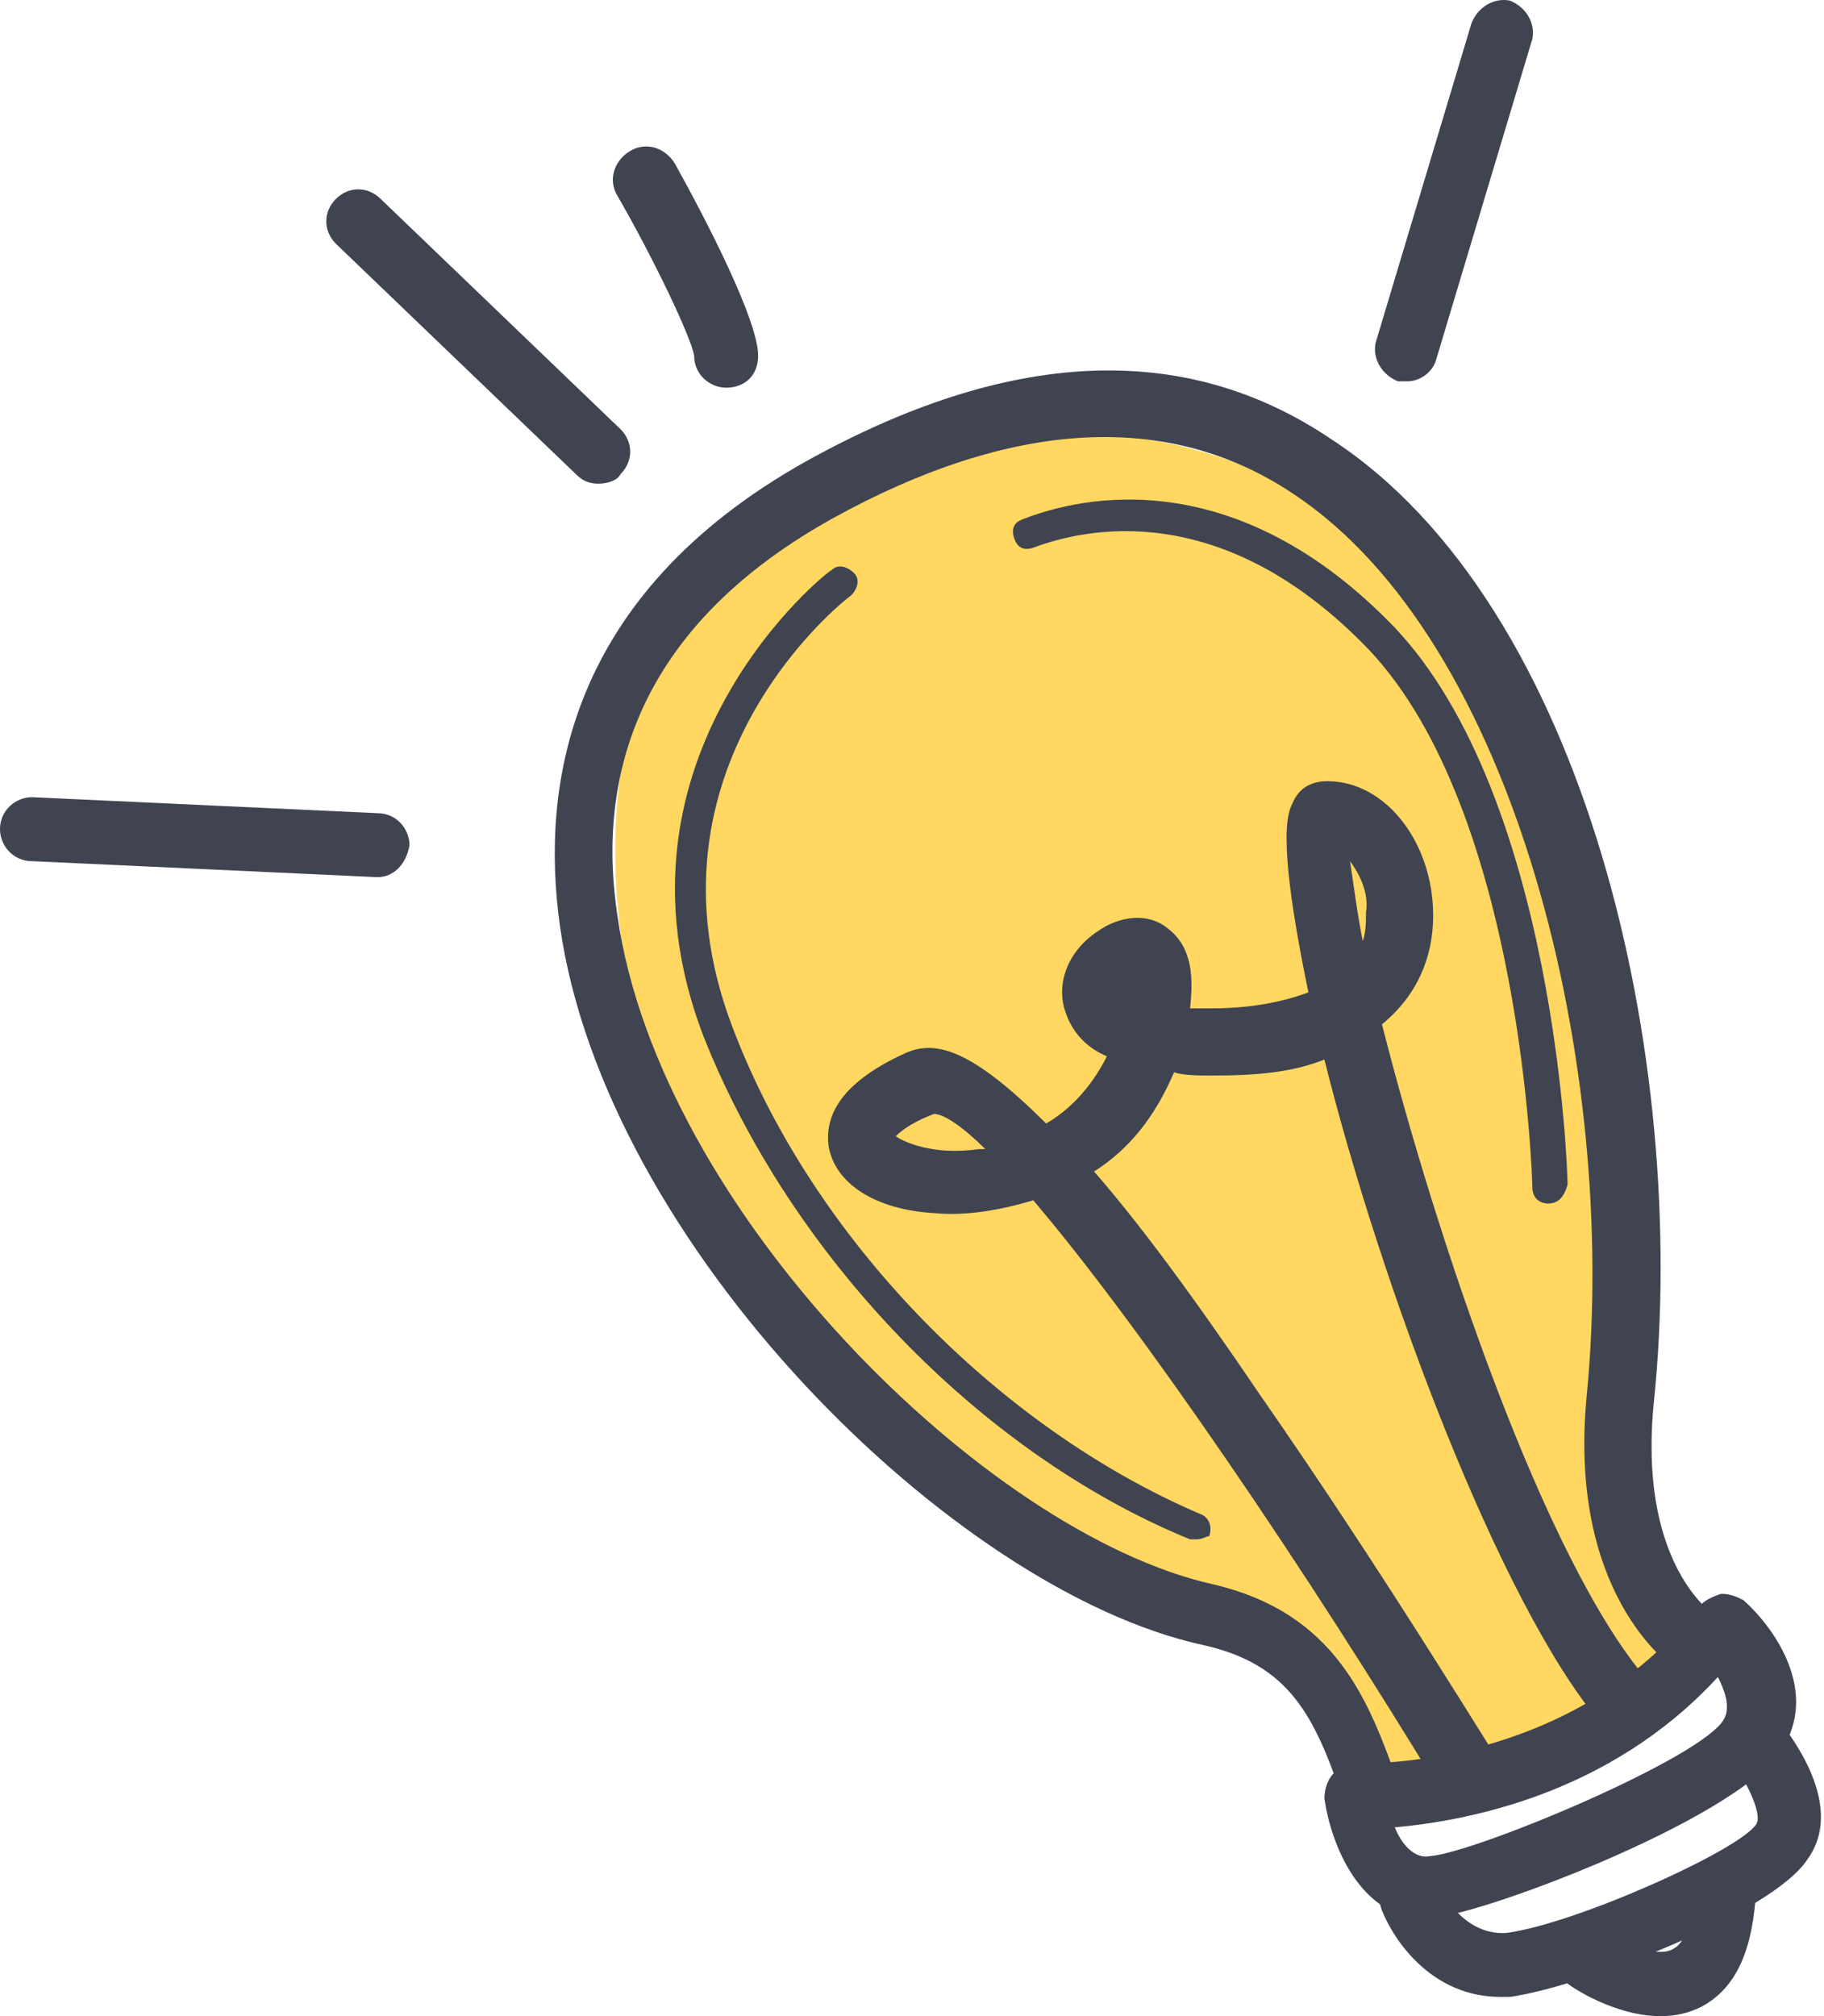
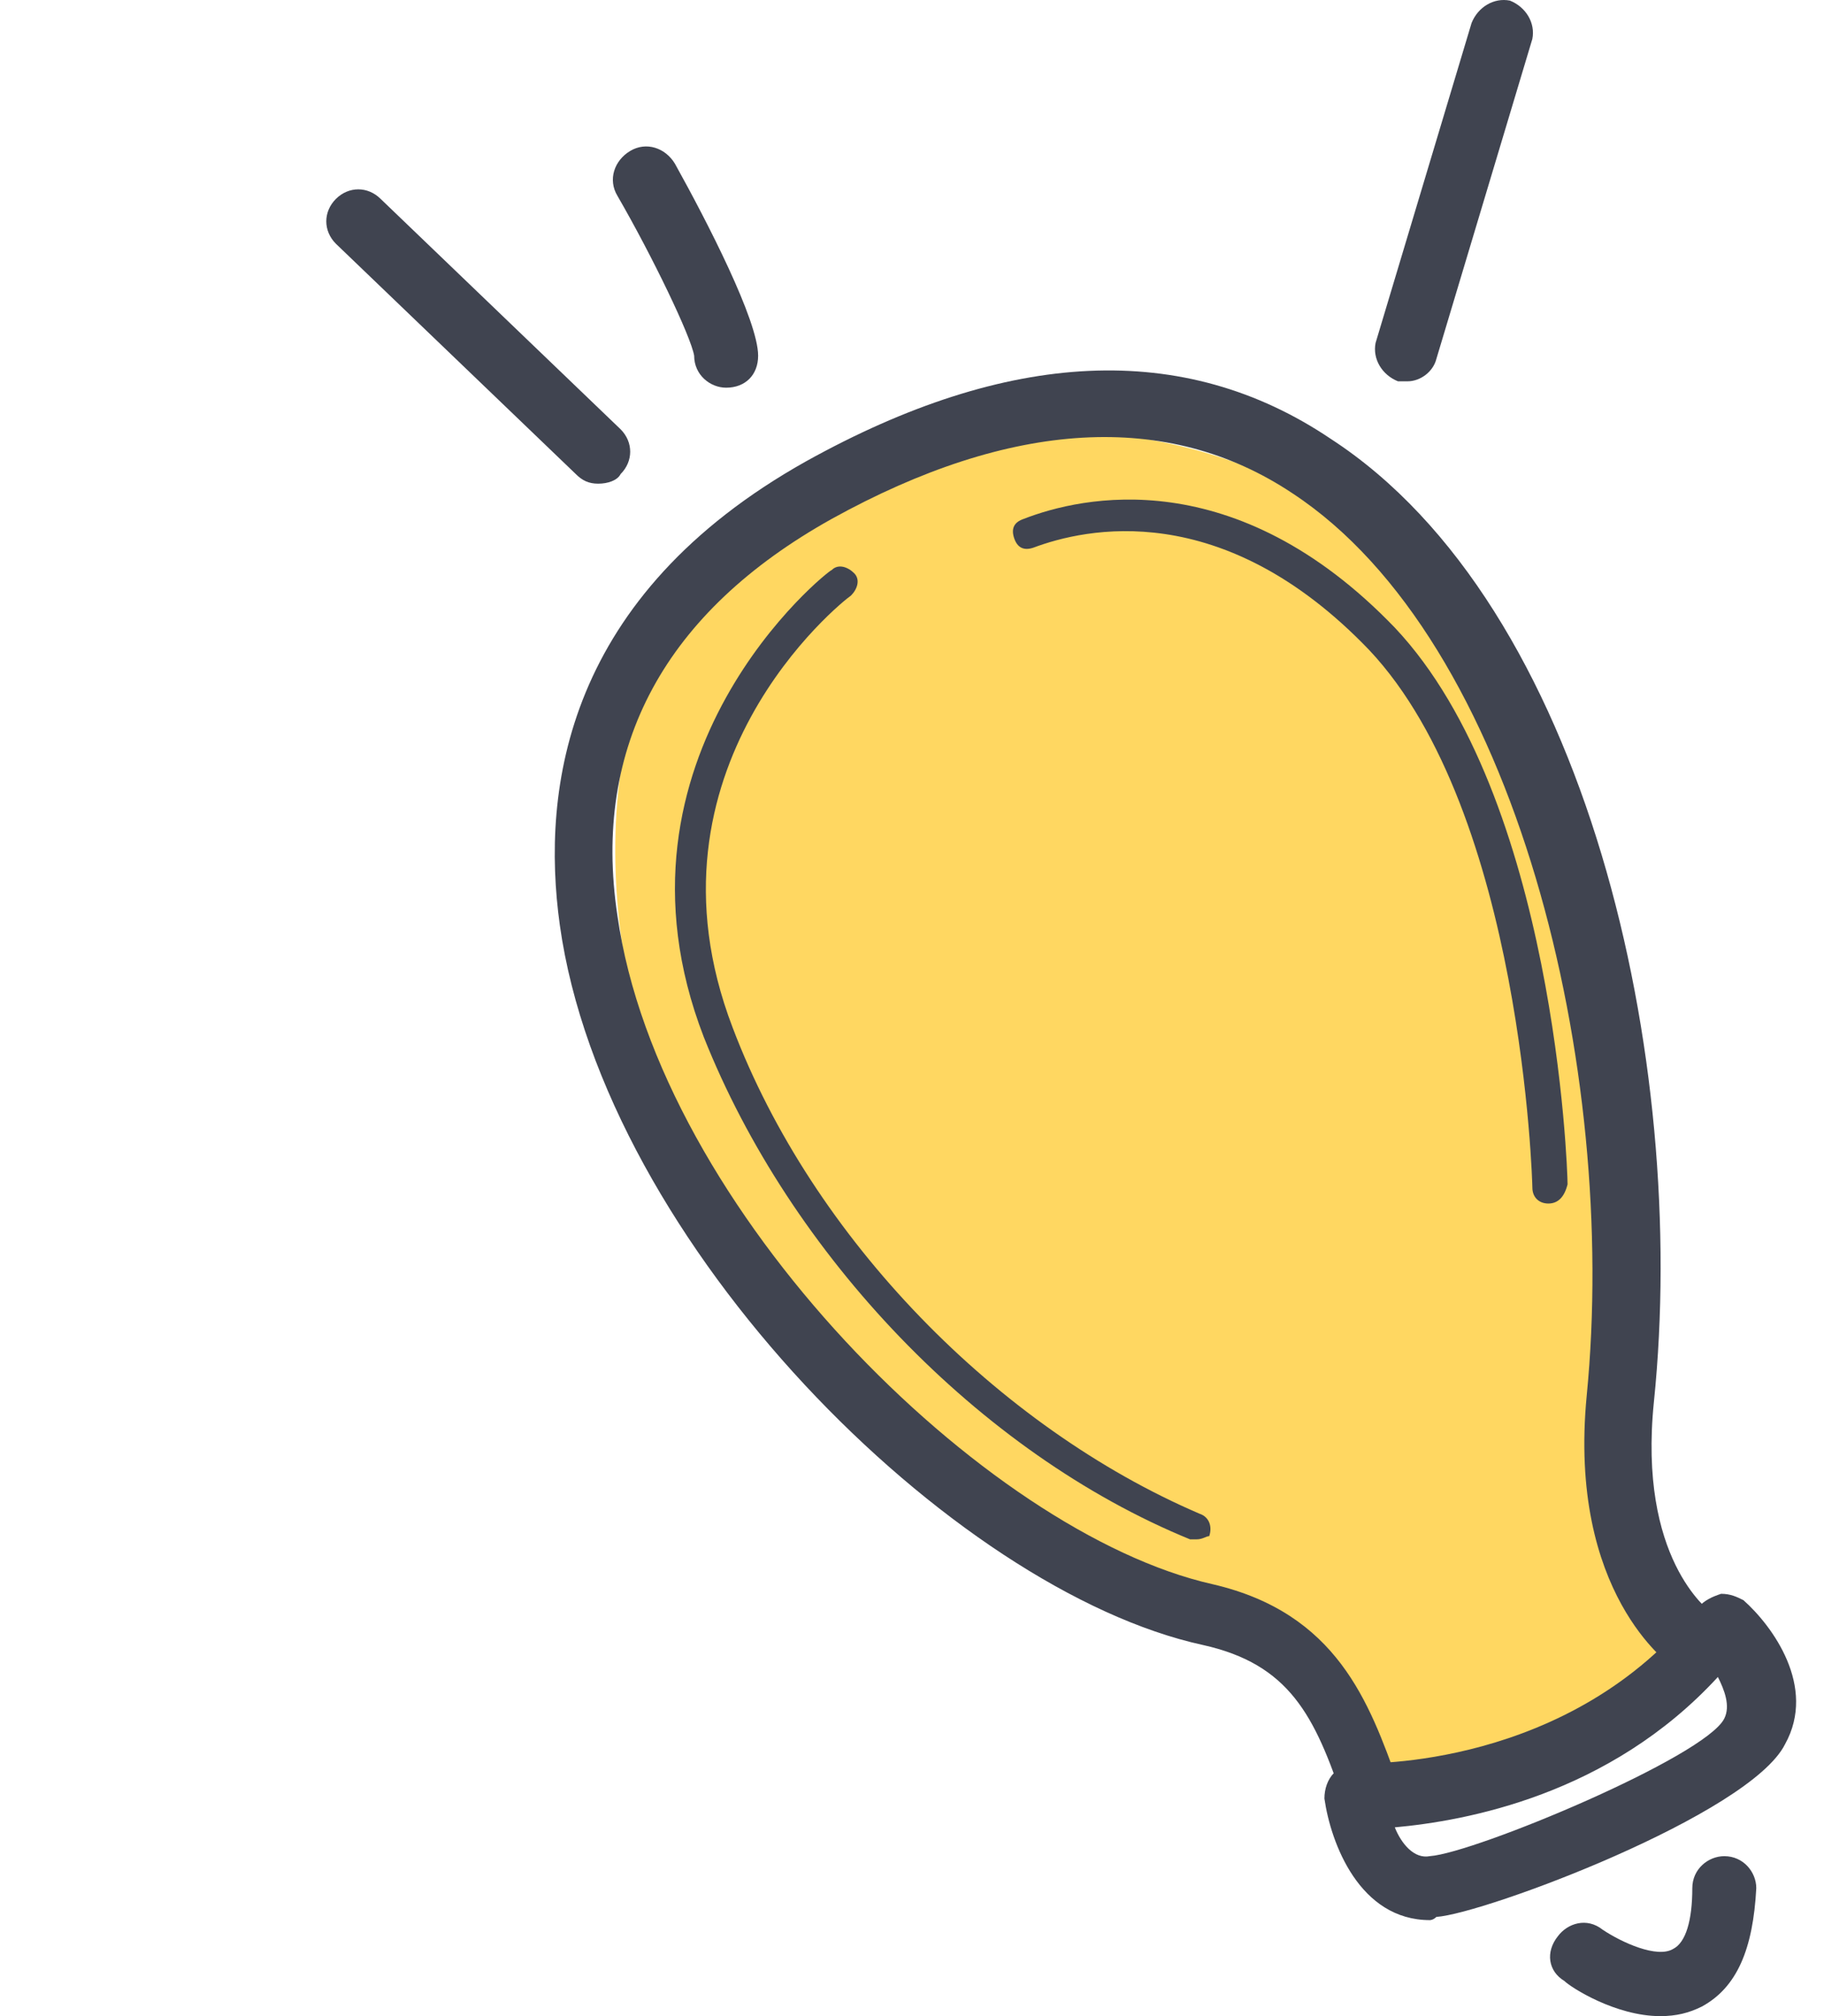
<svg xmlns="http://www.w3.org/2000/svg" width="95" height="105" viewBox="0 0 95 105" fill="none">
  <path d="M70.478 93.501C70.478 93.501 78.476 90.336 55.483 81.005C32.49 71.675 21.993 32.354 44.653 24.356C67.313 16.359 84.308 35.52 84.474 52.847C84.641 70.175 83.474 74.841 88.306 85.171C88.306 85.504 76.31 94.501 70.478 93.501Z" fill="#FFD761" />
  <path d="M71.478 95.001C70.812 95.001 70.145 94.502 69.979 93.835C68.479 89.337 67.147 86.671 62.648 85.671C49.652 82.839 31.491 64.844 29.158 48.183C28.159 41.018 29.491 31.021 41.988 24.023C52.484 18.192 61.648 17.692 69.312 22.857C82.642 31.521 87.973 55.181 86.141 73.008C85.308 81.172 88.973 83.838 89.14 84.005C89.806 84.505 90.139 85.504 89.473 86.338C88.973 87.004 87.973 87.337 87.14 86.837C86.974 86.671 81.642 83.005 82.642 72.675C84.308 55.68 78.976 33.354 67.313 25.69C60.815 21.358 52.651 21.858 43.321 27.023C34.657 31.854 30.824 38.852 32.157 47.683C34.323 63.011 51.318 79.84 63.148 82.505C69.646 84.005 71.312 88.67 72.811 92.835C73.145 93.669 72.645 94.668 71.812 95.001C71.812 95.001 71.645 95.001 71.478 95.001Z" fill="#404450" />
  <path d="M74.478 100.001C70.812 100.001 69.313 96.002 68.98 93.669C68.98 93.169 69.146 92.669 69.479 92.336C69.813 92.003 70.312 91.837 70.812 91.837C70.979 91.837 81.809 92.17 88.474 83.672C88.807 83.339 89.14 83.172 89.64 83.006C90.14 83.006 90.473 83.172 90.806 83.339C92.306 84.672 94.638 87.838 92.972 90.837C91.139 94.502 77.31 99.667 74.811 99.834C74.644 100.001 74.478 100.001 74.478 100.001ZM72.645 95.169C72.978 96.002 73.645 96.835 74.478 96.668C76.81 96.502 88.807 91.503 89.806 89.504C90.14 88.837 89.806 88.004 89.473 87.338C83.808 93.503 76.311 94.835 72.645 95.169Z" fill="#404450" />
-   <path d="M78.143 103.999C74.644 103.999 72.645 101.167 71.978 99.501C71.645 98.667 71.978 97.668 72.811 97.335C73.644 97.001 74.644 97.335 74.977 98.168C74.977 98.334 76.144 100.833 78.476 100.667C82.142 100.167 90.639 96.335 91.472 95.002C91.805 94.502 90.972 92.669 89.973 91.503C89.306 90.837 89.473 89.837 90.139 89.17C90.806 88.504 91.805 88.671 92.472 89.337C92.805 89.837 96.304 93.836 94.138 96.835C92.305 99.667 82.308 103.499 78.643 103.999C78.643 103.999 78.476 103.999 78.143 103.999Z" fill="#404450" />
  <path d="M86.474 105.001C84.142 105.001 81.809 103.501 81.476 103.168C80.643 102.668 80.476 101.668 81.143 100.835C81.642 100.169 82.642 99.836 83.475 100.502C84.475 101.169 86.308 102.002 87.141 101.502C87.807 101.169 88.141 100.002 88.141 98.336C88.141 97.336 88.974 96.67 89.807 96.67C90.806 96.67 91.473 97.503 91.473 98.336C91.306 101.502 90.473 103.501 88.64 104.501C87.974 104.834 87.307 105.001 86.474 105.001Z" fill="#404450" />
-   <path d="M76.643 94.336C76.143 94.336 75.477 94.002 75.144 93.502C67.979 81.673 59.482 69.177 53.817 62.512C52.151 63.012 50.318 63.345 48.652 63.179C45.653 63.012 43.487 61.679 43.154 59.68C42.987 58.347 43.487 56.514 47.152 54.848C48.652 54.181 50.485 54.515 54.483 58.513C55.65 57.847 56.816 56.681 57.649 55.014C56.483 54.515 55.816 53.681 55.483 52.682C54.983 51.182 55.65 49.516 57.149 48.517C58.316 47.683 59.815 47.517 60.815 48.35C62.148 49.349 62.148 51.016 61.981 52.515C62.314 52.515 62.648 52.515 63.147 52.515C65.147 52.515 66.813 52.182 68.146 51.682C67.146 46.85 66.646 43.018 67.313 41.852C67.646 41.019 68.312 40.685 69.145 40.685C72.145 40.685 74.644 43.851 74.644 47.683C74.644 49.849 73.811 51.849 71.978 53.348C74.81 64.511 80.475 81.34 85.807 87.504C86.474 88.171 86.307 89.337 85.64 89.837C84.974 90.504 83.974 90.337 83.308 89.67C78.143 83.506 71.978 67.177 68.979 55.181C67.313 55.847 65.48 56.014 63.147 56.014C62.481 56.014 61.648 56.014 61.148 55.847C60.148 58.18 58.815 59.846 56.983 61.013C59.315 63.678 62.148 67.511 65.647 72.676C72.145 82.006 77.976 91.67 78.143 91.836C78.642 92.669 78.309 93.669 77.643 94.169C77.31 94.169 76.976 94.336 76.643 94.336ZM46.653 59.18C47.152 59.513 48.652 60.179 50.984 59.846C51.151 59.846 51.151 59.846 51.318 59.846C50.151 58.68 49.152 58.014 48.652 58.014C47.319 58.513 46.819 59.013 46.653 59.18ZM70.312 44.851C70.478 45.851 70.645 47.35 70.978 49.016C71.145 48.517 71.145 48.017 71.145 47.517C71.311 46.517 70.812 45.517 70.312 44.851Z" fill="#404450" />
  <path d="M62.315 80.17C62.148 80.17 62.148 80.17 61.982 80.17C50.985 75.671 41.155 65.341 36.656 54.011C30.991 39.349 43.154 29.686 43.321 29.686C43.654 29.352 44.154 29.519 44.487 29.852C44.82 30.185 44.654 30.685 44.321 31.018C43.821 31.352 32.991 40.016 38.156 53.511C42.321 64.508 51.985 74.338 62.481 78.837C62.981 79.004 63.148 79.504 62.981 80.003C62.815 80.003 62.648 80.17 62.315 80.17Z" fill="#404450" />
  <path d="M80.644 62.68C80.144 62.68 79.811 62.346 79.811 61.847C79.811 61.68 79.311 42.353 71.314 33.855C63.649 25.858 56.485 27.524 53.819 28.524C53.319 28.69 52.986 28.524 52.819 28.024C52.653 27.524 52.819 27.191 53.319 27.024C56.318 25.858 64.316 24.025 72.647 32.689C80.977 41.52 81.644 60.847 81.644 61.68C81.477 62.346 81.144 62.68 80.644 62.68Z" fill="#404450" />
-   <path d="M19.661 45.683L1.666 44.85C0.666 44.85 0 44.017 0 43.184C0 42.184 0.833 41.518 1.666 41.518L19.661 42.351C20.66 42.351 21.327 43.184 21.327 44.017C21.16 45.017 20.494 45.683 19.661 45.683Z" fill="#404450" />
  <path d="M31.156 25.19C30.657 25.19 30.323 25.023 29.99 24.69L17.494 12.694C16.828 12.027 16.828 11.028 17.494 10.361C18.16 9.695 19.16 9.695 19.827 10.361L32.323 22.358C32.989 23.024 32.989 24.024 32.323 24.69C32.156 25.023 31.656 25.19 31.156 25.19Z" fill="#404450" />
  <path d="M37.82 20.191C36.987 20.191 36.154 19.525 36.154 18.525C35.987 17.526 33.987 13.36 32.155 10.194C31.655 9.361 31.988 8.362 32.821 7.862C33.654 7.362 34.654 7.695 35.154 8.528C36.82 11.527 39.486 16.692 39.486 18.525C39.486 19.525 38.819 20.191 37.82 20.191Z" fill="#404450" />
  <path d="M73.311 19.859C73.145 19.859 72.978 19.859 72.811 19.859C71.978 19.526 71.479 18.693 71.645 17.86L76.644 1.198C76.977 0.365 77.81 -0.135 78.643 0.032C79.476 0.365 79.976 1.198 79.809 2.031L74.811 18.693C74.644 19.359 73.978 19.859 73.311 19.859Z" fill="#404450" />
</svg>